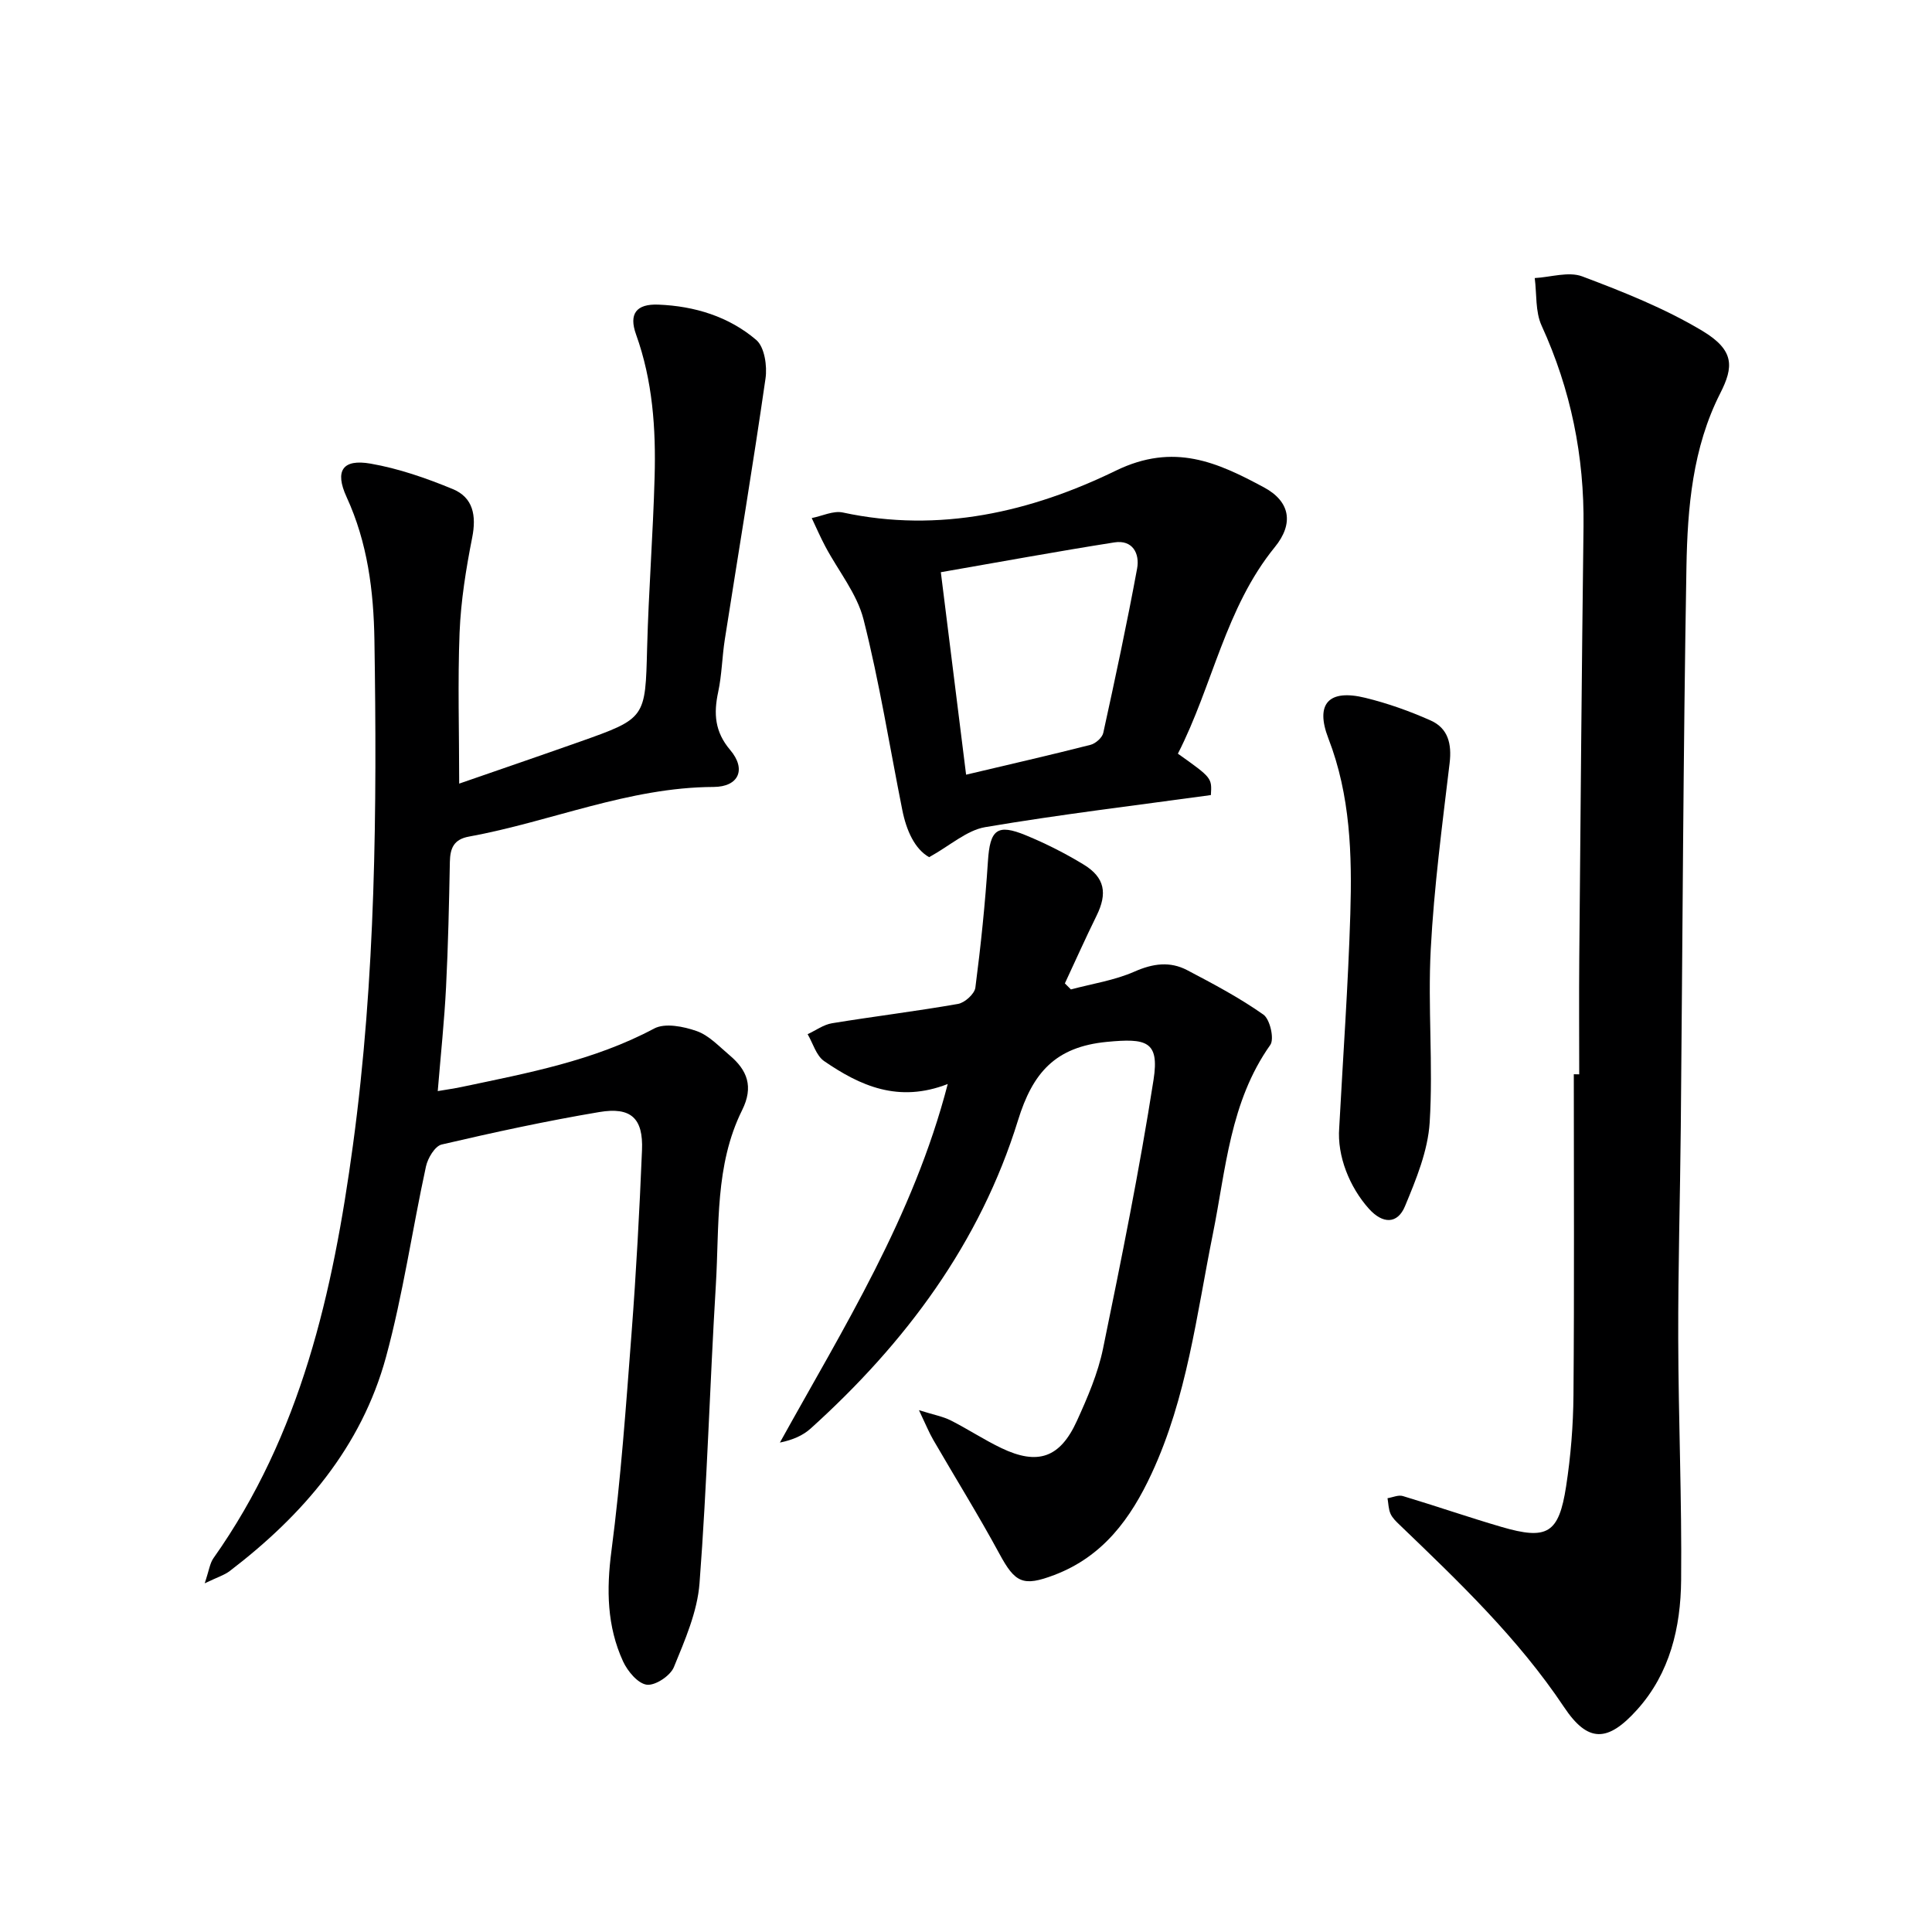
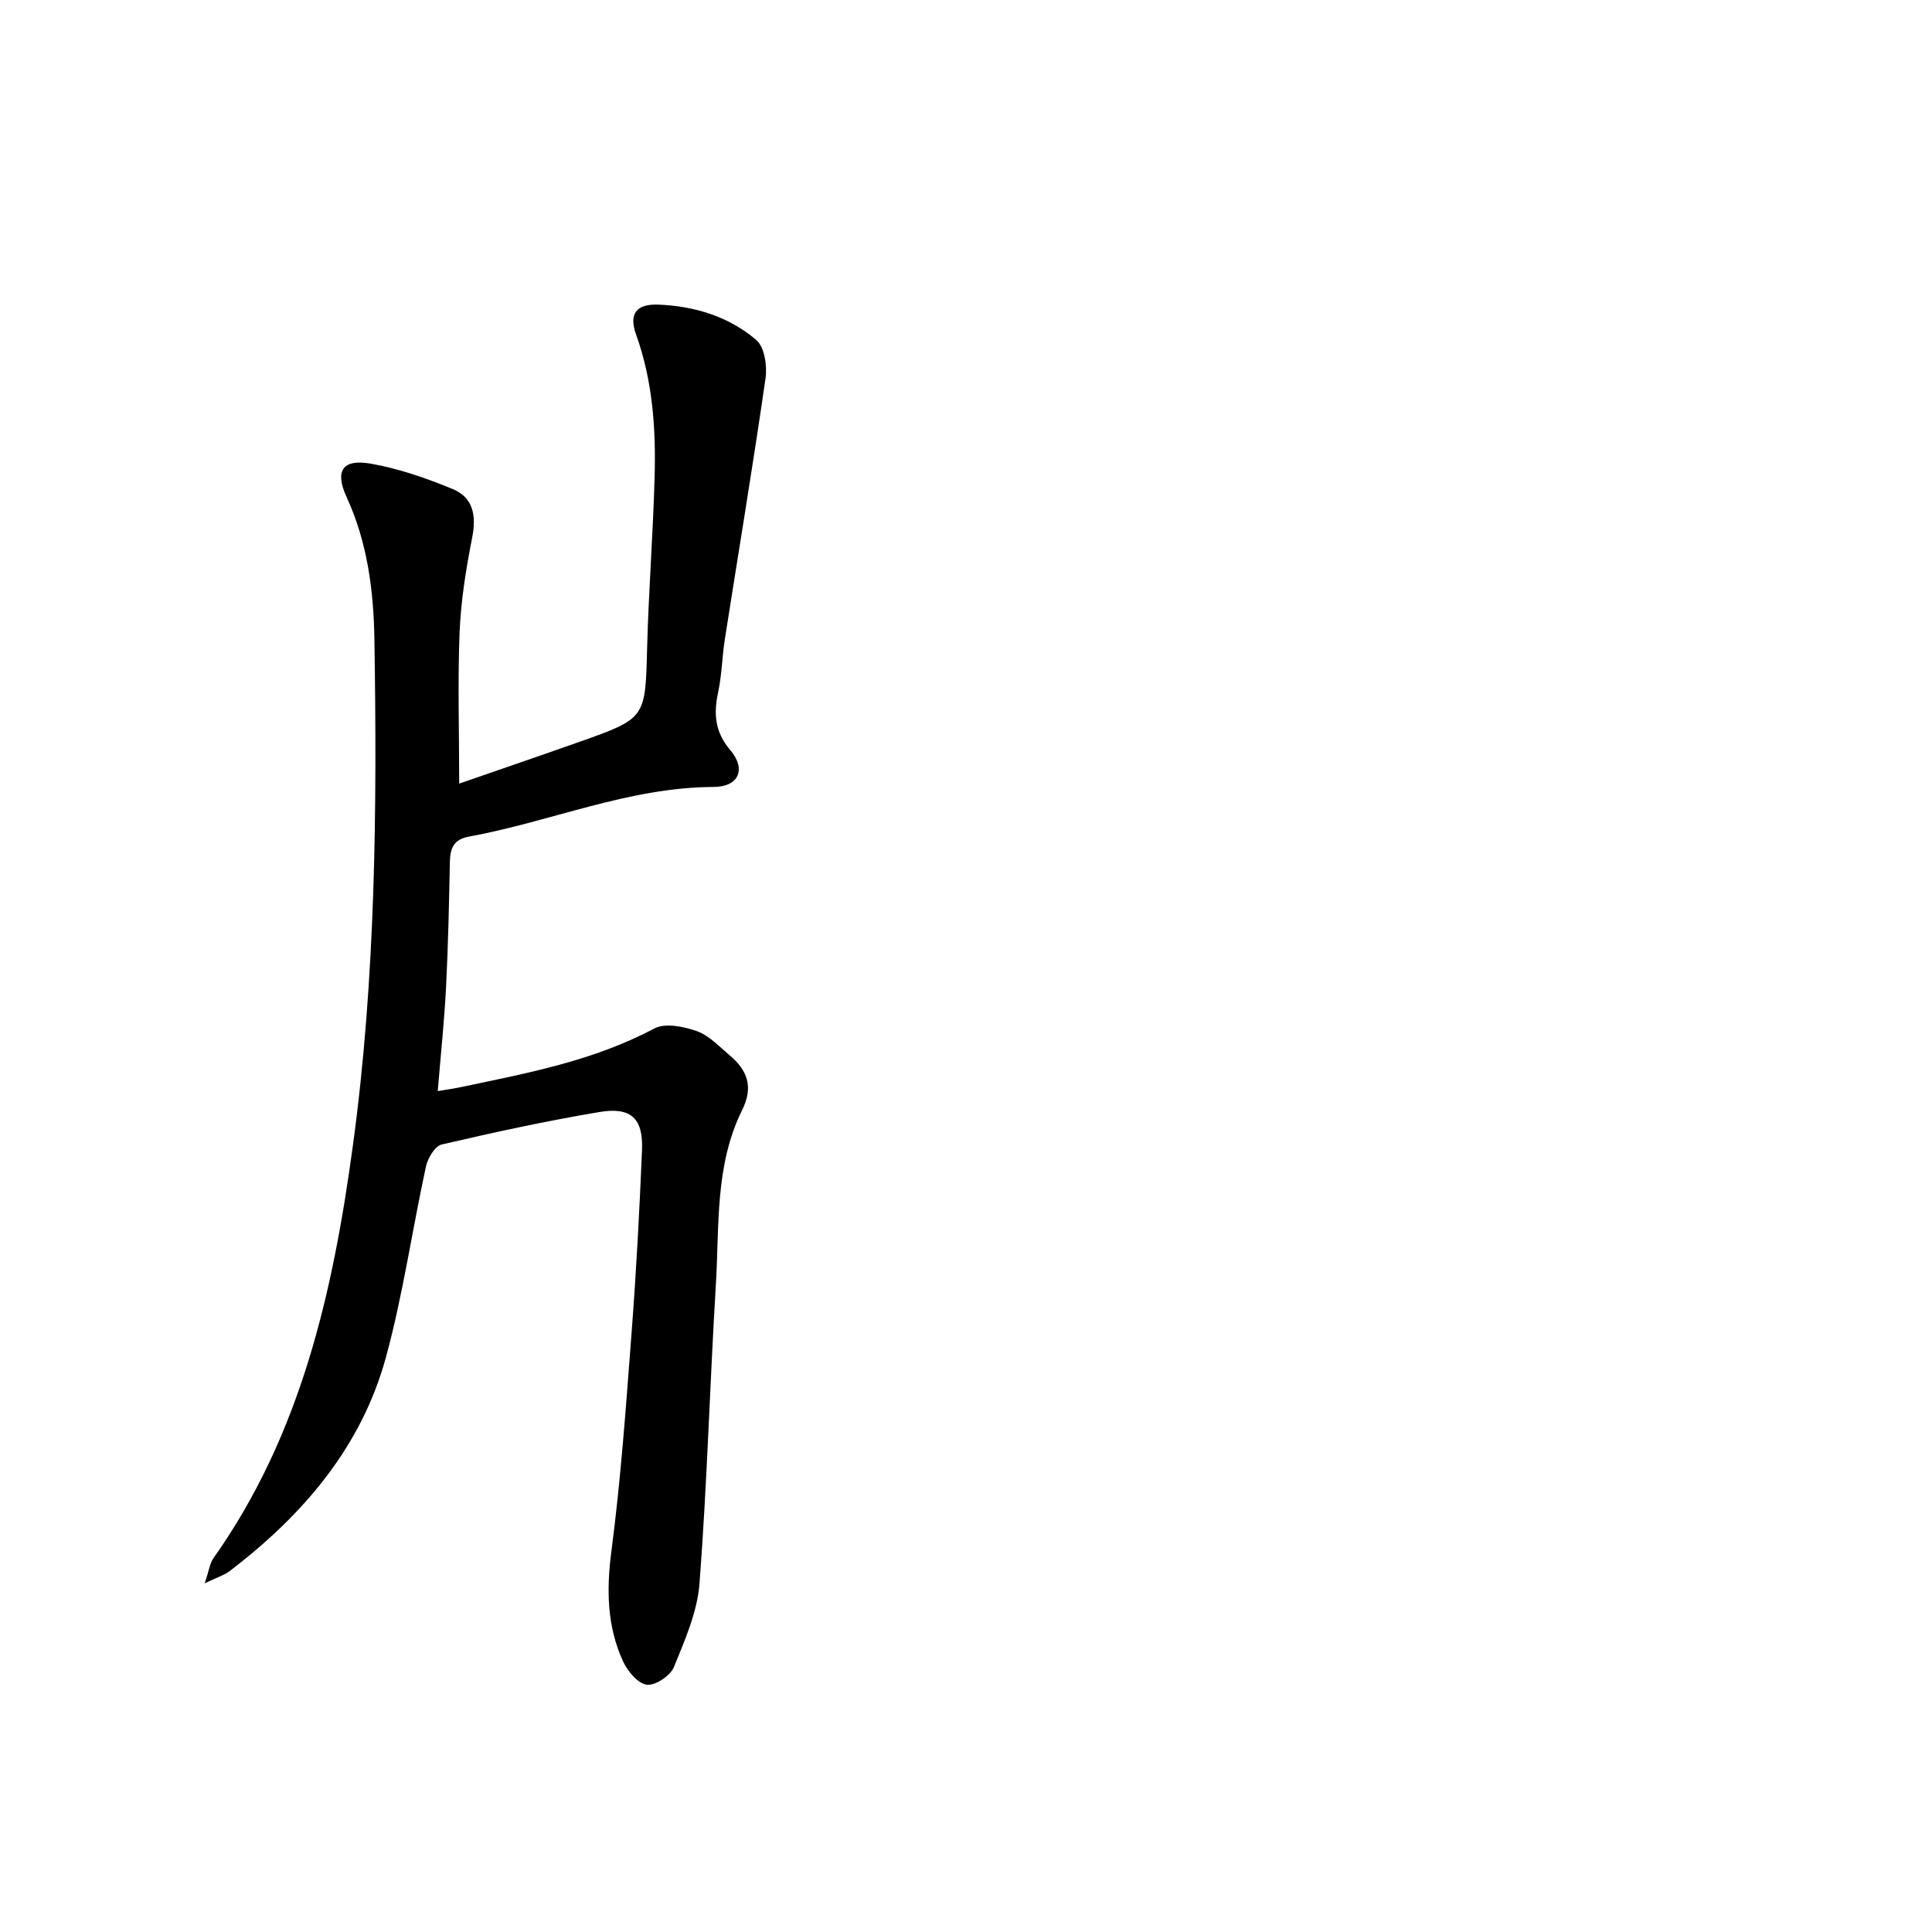
<svg xmlns="http://www.w3.org/2000/svg" enable-background="new 0 0 400 400" viewBox="0 0 400 400">
  <g fill="#000001">
    <path d="m95.07 162.24c8.08-2.8 16.52-5.69 24.93-8.66 13.76-4.87 13.6-4.9 13.98-19.45.31-11.8 1.23-23.58 1.55-35.38.28-10-.4-19.92-3.84-29.5-1.54-4.28.04-6.37 4.64-6.18 7.47.3 14.56 2.46 20.24 7.31 1.72 1.47 2.3 5.4 1.92 7.99-2.6 18.05-5.61 36.03-8.43 54.05-.56 3.61-.61 7.31-1.37 10.86-.96 4.47-.71 8.23 2.49 12 3.38 3.98 1.79 7.63-3.44 7.65-17.61.07-33.71 7.19-50.66 10.28-3.13.57-3.88 2.4-3.94 5.22-.17 8.64-.35 17.29-.79 25.93-.35 6.96-1.09 13.9-1.72 21.54 1.62-.28 3.3-.51 4.96-.86 13.62-2.87 27.31-5.41 39.84-12.09 2.26-1.21 6.11-.43 8.83.53 2.53.89 4.62 3.17 6.78 4.99 3.69 3.1 5.02 6.52 2.61 11.37-5.67 11.41-4.7 23.97-5.44 36.18-1.25 20.58-1.81 41.21-3.38 61.77-.45 5.91-3.02 11.77-5.31 17.37-.73 1.79-3.86 3.87-5.61 3.64-1.85-.24-3.97-2.79-4.91-4.82-3.34-7.28-3.46-14.85-2.41-22.87 1.96-14.97 3.02-30.07 4.17-45.14.96-12.6 1.64-25.23 2.16-37.86.27-6.58-2.27-8.98-8.85-7.87-10.95 1.84-21.82 4.2-32.63 6.72-1.39.33-2.88 2.82-3.25 4.55-2.85 13.13-4.75 26.5-8.27 39.44-5.09 18.68-17.2 32.74-32.36 44.32-1.09.83-2.49 1.25-5.18 2.54.91-2.7 1.07-4.15 1.81-5.2 18.14-25.63 24.75-55.07 28.88-85.49 4.72-34.75 5-69.65 4.45-104.59-.16-10.15-1.41-20.16-5.76-29.62-2.51-5.46-.82-7.93 4.97-6.92 5.8 1.01 11.52 3 16.99 5.26 4.26 1.75 4.94 5.52 4.04 10.06-1.28 6.48-2.34 13.07-2.61 19.66-.4 10.23-.08 20.51-.08 31.27z" />
-     <path d="m326.96 222.43c0-8-.06-16 .01-24 .26-29.81.51-59.62.88-89.43.18-14.53-2.62-28.33-8.68-41.59-1.32-2.89-.99-6.54-1.42-9.84 3.31-.18 7.01-1.41 9.85-.34 8.5 3.2 17.07 6.61 24.82 11.25 6.76 4.05 6.51 7.49 3.74 12.94-5.73 11.28-6.78 23.66-7 35.93-.67 38.64-.8 77.28-1.17 115.93-.14 14.65-.57 29.3-.53 43.95.04 16.65.76 33.3.6 49.94-.09 9.75-2.31 19.24-9.1 26.79-6.1 6.79-10.19 6.9-15.14-.52-9.54-14.29-21.8-25.97-34.05-37.74-.72-.69-1.5-1.43-1.88-2.3-.43-.97-.43-2.13-.62-3.21 1.06-.17 2.24-.73 3.17-.45 6.83 2.05 13.58 4.39 20.42 6.39 9.49 2.77 11.88 1.39 13.39-8.42.96-6.23 1.47-12.58 1.52-18.88.18-22.14.07-44.28.07-66.42.37.02.74.02 1.12.02z" />
-     <path d="m196.22 224.43c-10.22 3.99-18.16.36-25.59-4.74-1.64-1.13-2.31-3.68-3.42-5.57 1.68-.78 3.29-1.98 5.06-2.27 8.68-1.42 17.42-2.48 26.08-4 1.4-.25 3.42-2.07 3.59-3.37 1.13-8.69 2.03-17.41 2.6-26.15.42-6.54 1.86-7.87 7.88-5.38 4.12 1.7 8.16 3.74 11.96 6.06 4.38 2.68 4.93 5.95 2.65 10.58s-4.38 9.34-6.56 14.01l1.25 1.25c4.41-1.18 9.03-1.87 13.16-3.69 3.83-1.69 7.35-2.17 10.93-.29 5.39 2.83 10.81 5.7 15.76 9.19 1.37.96 2.3 5.05 1.43 6.28-8.36 11.8-9.19 25.77-11.9 39.19-3.37 16.73-5.35 33.79-12.66 49.53-4.34 9.37-10.09 17.2-20.14 21.02-6.5 2.47-8.13 1.63-11.38-4.38-4.33-7.99-9.14-15.73-13.7-23.6-.88-1.52-1.54-3.16-2.96-6.14 3.08.97 4.94 1.3 6.56 2.11 3.56 1.8 6.91 4.02 10.5 5.74 7.54 3.61 12.16 2.04 15.65-5.65 2.19-4.81 4.34-9.8 5.4-14.94 3.8-18.49 7.55-37.02 10.46-55.67 1.25-8.04-1.51-8.62-9.67-7.84-10.7 1.03-15.36 6.42-18.39 16.23-7.86 25.43-23.31 46.1-42.91 63.8-1.61 1.46-3.71 2.38-6.39 2.93 13.14-23.74 27.6-46.67 34.75-74.24z" />
-     <path d="m243.87 156.04c7.05 5.01 7.05 5.01 6.83 8.57-15.59 2.15-31.22 4.01-46.72 6.64-3.82.65-7.23 3.79-11.61 6.22-2.96-1.67-4.7-5.46-5.56-9.77-2.63-13.16-4.73-26.45-8.02-39.44-1.36-5.36-5.24-10.07-7.91-15.11-1.02-1.92-1.89-3.92-2.82-5.89 2.16-.42 4.47-1.58 6.45-1.15 19.98 4.31 38.99-.14 56.52-8.67 12.04-5.85 21.03-1.71 30.65 3.46 5.51 2.96 6.19 7.55 2.26 12.37-10.26 12.6-12.84 28.64-20.07 42.77zm-43.85 4.35c9.08-2.15 17.44-4.06 25.76-6.18 1.05-.27 2.42-1.48 2.64-2.47 2.48-11.32 4.91-22.66 7.01-34.05.56-3.07-.92-5.99-4.72-5.39-11.88 1.87-23.72 4.05-35.92 6.17 1.76 14.2 3.46 27.79 5.23 41.92z" />
-     <path d="m277.27 233.5c.79-14.76 1.85-29.51 2.3-44.28.37-12.29.02-24.54-4.54-36.33-2.79-7.21.08-10.27 7.65-8.41 4.62 1.13 9.18 2.75 13.53 4.69 3.6 1.61 4.39 4.84 3.92 8.81-1.53 12.83-3.23 25.67-3.91 38.56-.63 11.92.52 23.94-.22 35.85-.37 5.88-2.8 11.78-5.11 17.34-1.55 3.73-4.6 3.72-7.47.53-3.99-4.45-6.61-10.9-6.15-16.76z" />
  </g>
</svg>